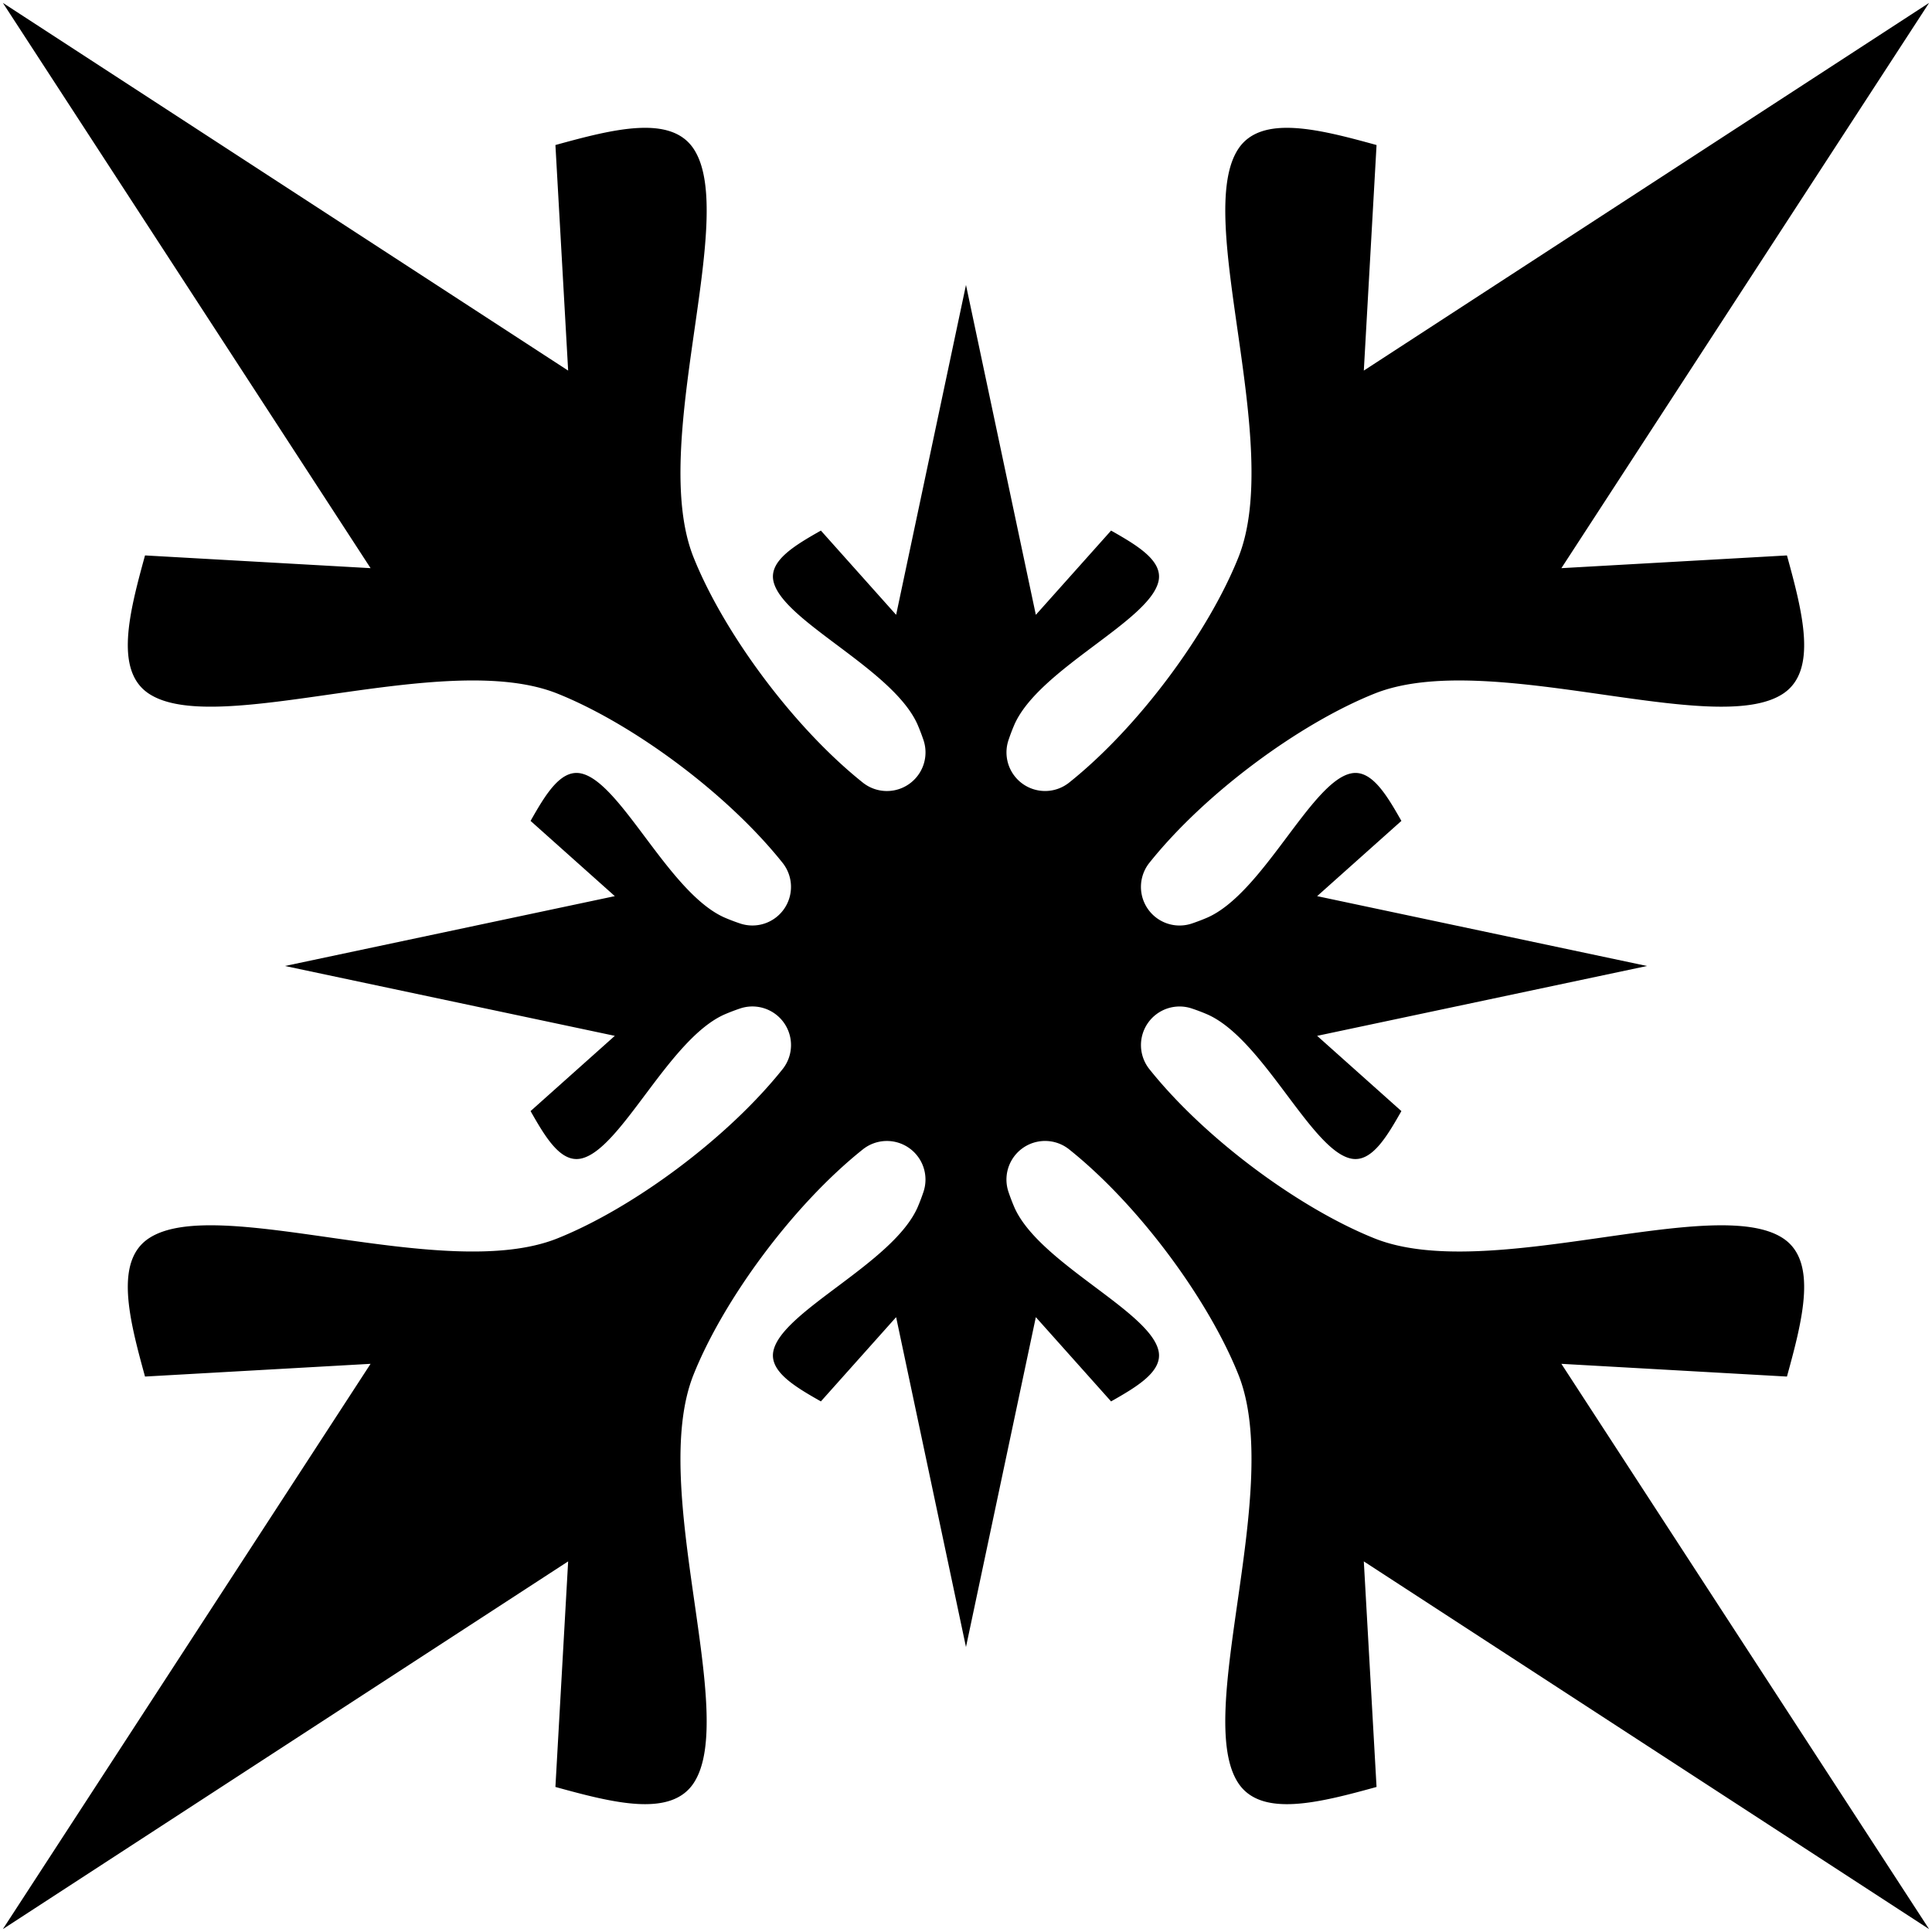
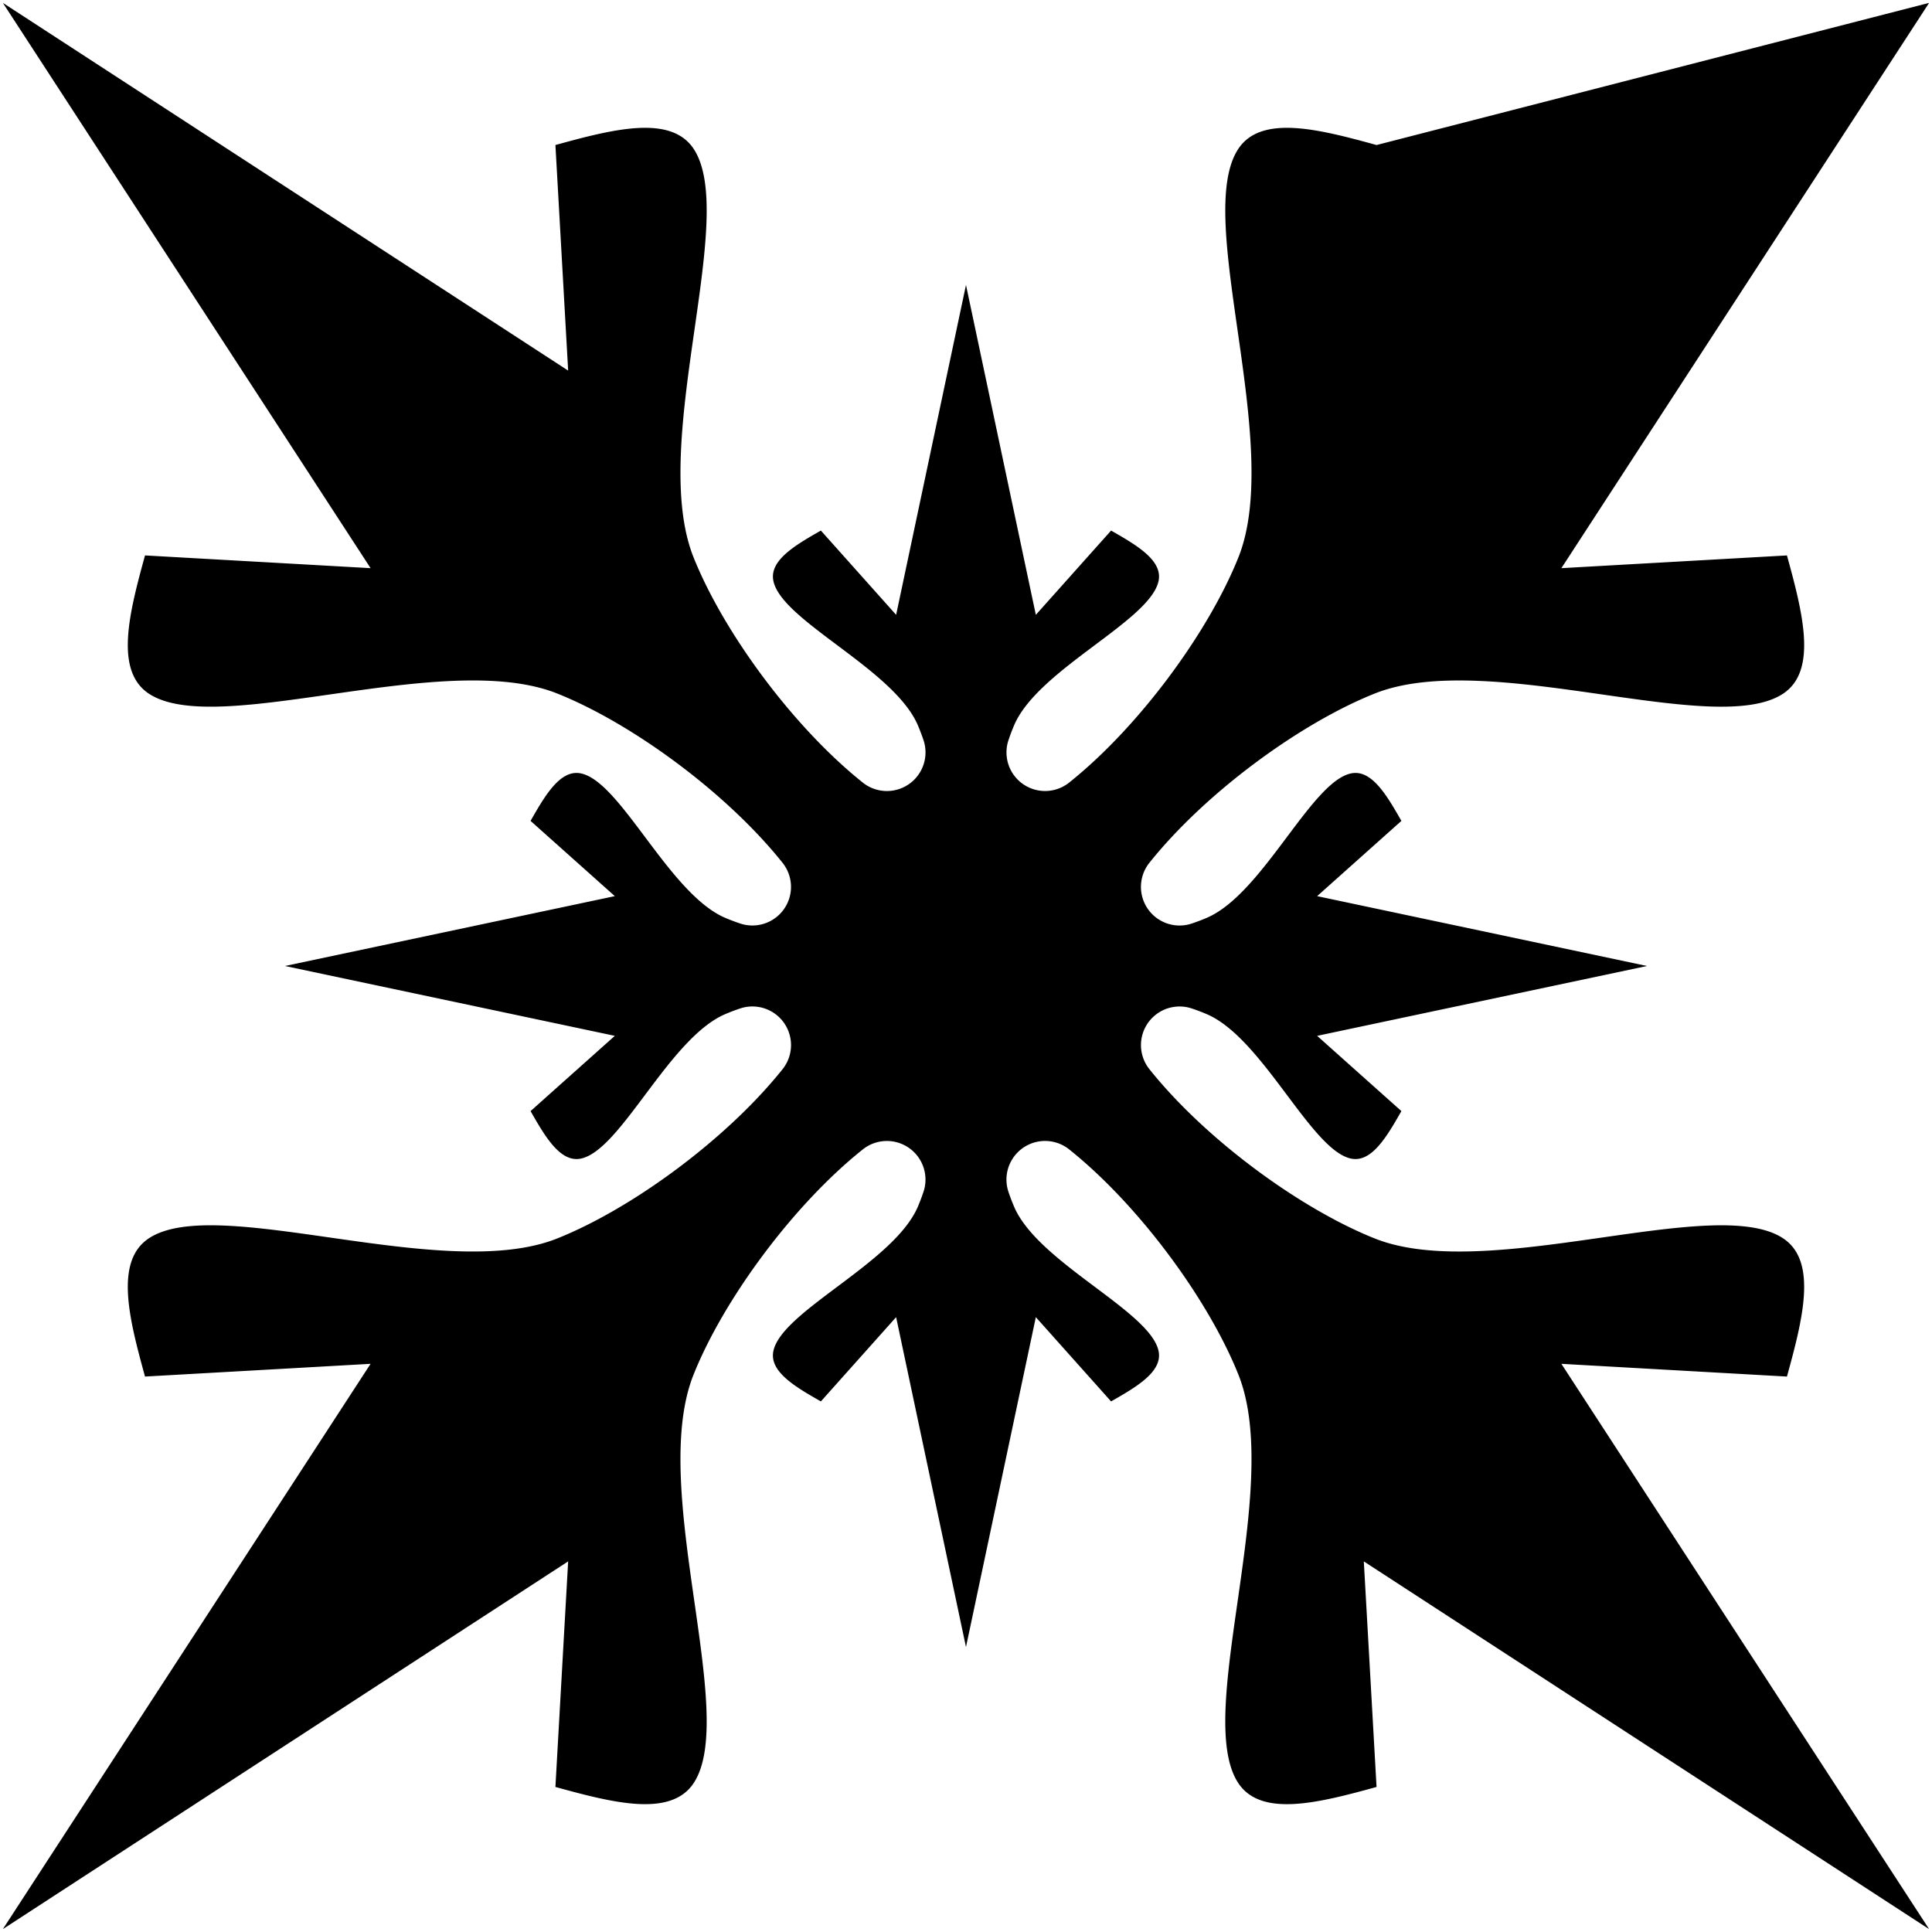
<svg xmlns="http://www.w3.org/2000/svg" viewBox="0 0 1000 1000">
-   <path d="M383.01 477.97a19.977 19.977 0 0022.76-7.407 19.976 19.976 0 00-.681-23.925c-28.841-36.179-77.828-72.138-116.59-87.644-58.751-23.5-176.25 23.497-211.51 0-17.827-11.884-10.111-41.798-1.925-71.508l116.75 6.591L1.484 1.487l292.59 190.33-6.591-116.75c29.71-8.186 59.624-15.902 71.508 1.925 23.501 35.25-23.5 152.75 0 211.51 15.505 38.759 51.464 87.746 87.637 116.6a19.988 19.988 0 0031.35-22.091 107.592 107.592 0 00-2.909-7.639c-12.463-29.081-70.622-54.007-74.782-74.781-2.101-10.505 11.204-18.354 24.602-25.964l38.947 43.609 36.156-170.74 36.156 170.74 38.947-43.609c13.398 7.61 26.703 15.459 24.602 25.964-4.154 20.772-62.316 45.697-74.782 74.781a101.994 101.994 0 00-2.898 7.643 19.977 19.977 0 007.407 22.76 19.976 19.976 0 0023.925-.681c36.179-28.841 72.138-77.828 87.644-116.59 23.5-58.751-23.497-176.25 0-211.51 11.884-17.827 41.798-10.111 71.508-1.925l-6.591 116.75L998.5 1.489l-190.33 292.59 116.75-6.591c8.186 29.71 15.902 59.624-1.925 71.508-35.25 23.501-152.75-23.5-211.51 0-38.759 15.505-87.746 51.464-116.6 87.637a19.988 19.988 0 0022.091 31.35 107.592 107.592 0 007.639-2.909c29.081-12.463 54.007-70.622 74.781-74.782 10.505-2.101 18.354 11.204 25.964 24.602l-43.609 38.947 170.74 36.156-170.74 36.156L725.36 575.1c-7.61 13.398-15.459 26.703-25.964 24.602-20.772-4.154-45.697-62.316-74.781-74.782a101.994 101.994 0 00-7.643-2.898 19.977 19.977 0 00-22.76 7.407 19.976 19.976 0 00.681 23.925c28.841 36.179 77.828 72.138 116.59 87.644 58.751 23.5 176.25-23.497 211.51 0 17.827 11.884 10.111 41.798 1.925 71.508l-116.75-6.591 190.33 292.59-292.59-190.33 6.591 116.75c-29.71 8.186-59.624 15.902-71.508-1.925-23.501-35.25 23.5-152.75 0-211.51-15.505-38.759-51.464-87.746-87.637-116.6a19.988 19.988 0 00-31.35 22.091 107.592 107.592 0 002.909 7.639c12.463 29.081 70.622 54.007 74.782 74.781 2.101 10.505-11.204 18.354-24.602 25.964l-38.947-43.609-36.156 170.74-36.156-170.74-38.947 43.609c-13.398-7.61-26.703-15.459-24.602-25.964 4.154-20.772 62.316-45.697 74.782-74.781a101.994 101.994 0 002.898-7.643 19.977 19.977 0 00-7.407-22.76 19.976 19.976 0 00-23.925.681c-36.179 28.841-72.138 77.828-87.644 116.59-23.5 58.751 23.497 176.25 0 211.51-11.884 17.827-41.798 10.111-71.508 1.925l6.591-116.75-292.59 190.33 190.33-292.59-116.75 6.591c-8.186-29.71-15.902-59.624 1.925-71.508 35.25-23.501 152.75 23.5 211.51 0 38.759-15.505 87.746-51.464 116.6-87.637a19.988 19.988 0 00-22.091-31.35 107.592 107.592 0 00-7.639 2.909c-29.081 12.463-54.007 70.622-74.781 74.782-10.505 2.101-18.354-11.204-25.964-24.602l43.609-38.947-170.74-36.156 170.74-36.156-43.609-38.947c7.61-13.398 15.459-26.703 25.964-24.602 20.772 4.154 45.697 62.316 74.781 74.782a101.994 101.994 0 007.643 2.898z" />
+   <path d="M383.01 477.97a19.977 19.977 0 0022.76-7.407 19.976 19.976 0 00-.681-23.925c-28.841-36.179-77.828-72.138-116.59-87.644-58.751-23.5-176.25 23.497-211.51 0-17.827-11.884-10.111-41.798-1.925-71.508l116.75 6.591L1.484 1.487l292.59 190.33-6.591-116.75c29.71-8.186 59.624-15.902 71.508 1.925 23.501 35.25-23.5 152.75 0 211.51 15.505 38.759 51.464 87.746 87.637 116.6a19.988 19.988 0 0031.35-22.091 107.592 107.592 0 00-2.909-7.639c-12.463-29.081-70.622-54.007-74.782-74.781-2.101-10.505 11.204-18.354 24.602-25.964l38.947 43.609 36.156-170.74 36.156 170.74 38.947-43.609c13.398 7.61 26.703 15.459 24.602 25.964-4.154 20.772-62.316 45.697-74.782 74.781a101.994 101.994 0 00-2.898 7.643 19.977 19.977 0 007.407 22.76 19.976 19.976 0 0023.925-.681c36.179-28.841 72.138-77.828 87.644-116.59 23.5-58.751-23.497-176.25 0-211.51 11.884-17.827 41.798-10.111 71.508-1.925L998.5 1.489l-190.33 292.59 116.75-6.591c8.186 29.71 15.902 59.624-1.925 71.508-35.25 23.501-152.75-23.5-211.51 0-38.759 15.505-87.746 51.464-116.6 87.637a19.988 19.988 0 0022.091 31.35 107.592 107.592 0 007.639-2.909c29.081-12.463 54.007-70.622 74.781-74.782 10.505-2.101 18.354 11.204 25.964 24.602l-43.609 38.947 170.74 36.156-170.74 36.156L725.36 575.1c-7.61 13.398-15.459 26.703-25.964 24.602-20.772-4.154-45.697-62.316-74.781-74.782a101.994 101.994 0 00-7.643-2.898 19.977 19.977 0 00-22.76 7.407 19.976 19.976 0 00.681 23.925c28.841 36.179 77.828 72.138 116.59 87.644 58.751 23.5 176.25-23.497 211.51 0 17.827 11.884 10.111 41.798 1.925 71.508l-116.75-6.591 190.33 292.59-292.59-190.33 6.591 116.75c-29.71 8.186-59.624 15.902-71.508-1.925-23.501-35.25 23.5-152.75 0-211.51-15.505-38.759-51.464-87.746-87.637-116.6a19.988 19.988 0 00-31.35 22.091 107.592 107.592 0 002.909 7.639c12.463 29.081 70.622 54.007 74.782 74.781 2.101 10.505-11.204 18.354-24.602 25.964l-38.947-43.609-36.156 170.74-36.156-170.74-38.947 43.609c-13.398-7.61-26.703-15.459-24.602-25.964 4.154-20.772 62.316-45.697 74.782-74.781a101.994 101.994 0 002.898-7.643 19.977 19.977 0 00-7.407-22.76 19.976 19.976 0 00-23.925.681c-36.179 28.841-72.138 77.828-87.644 116.59-23.5 58.751 23.497 176.25 0 211.51-11.884 17.827-41.798 10.111-71.508 1.925l6.591-116.75-292.59 190.33 190.33-292.59-116.75 6.591c-8.186-29.71-15.902-59.624 1.925-71.508 35.25-23.501 152.75 23.5 211.51 0 38.759-15.505 87.746-51.464 116.6-87.637a19.988 19.988 0 00-22.091-31.35 107.592 107.592 0 00-7.639 2.909c-29.081 12.463-54.007 70.622-74.781 74.782-10.505 2.101-18.354-11.204-25.964-24.602l43.609-38.947-170.74-36.156 170.74-36.156-43.609-38.947c7.61-13.398 15.459-26.703 25.964-24.602 20.772 4.154 45.697 62.316 74.781 74.782a101.994 101.994 0 007.643 2.898z" />
</svg>